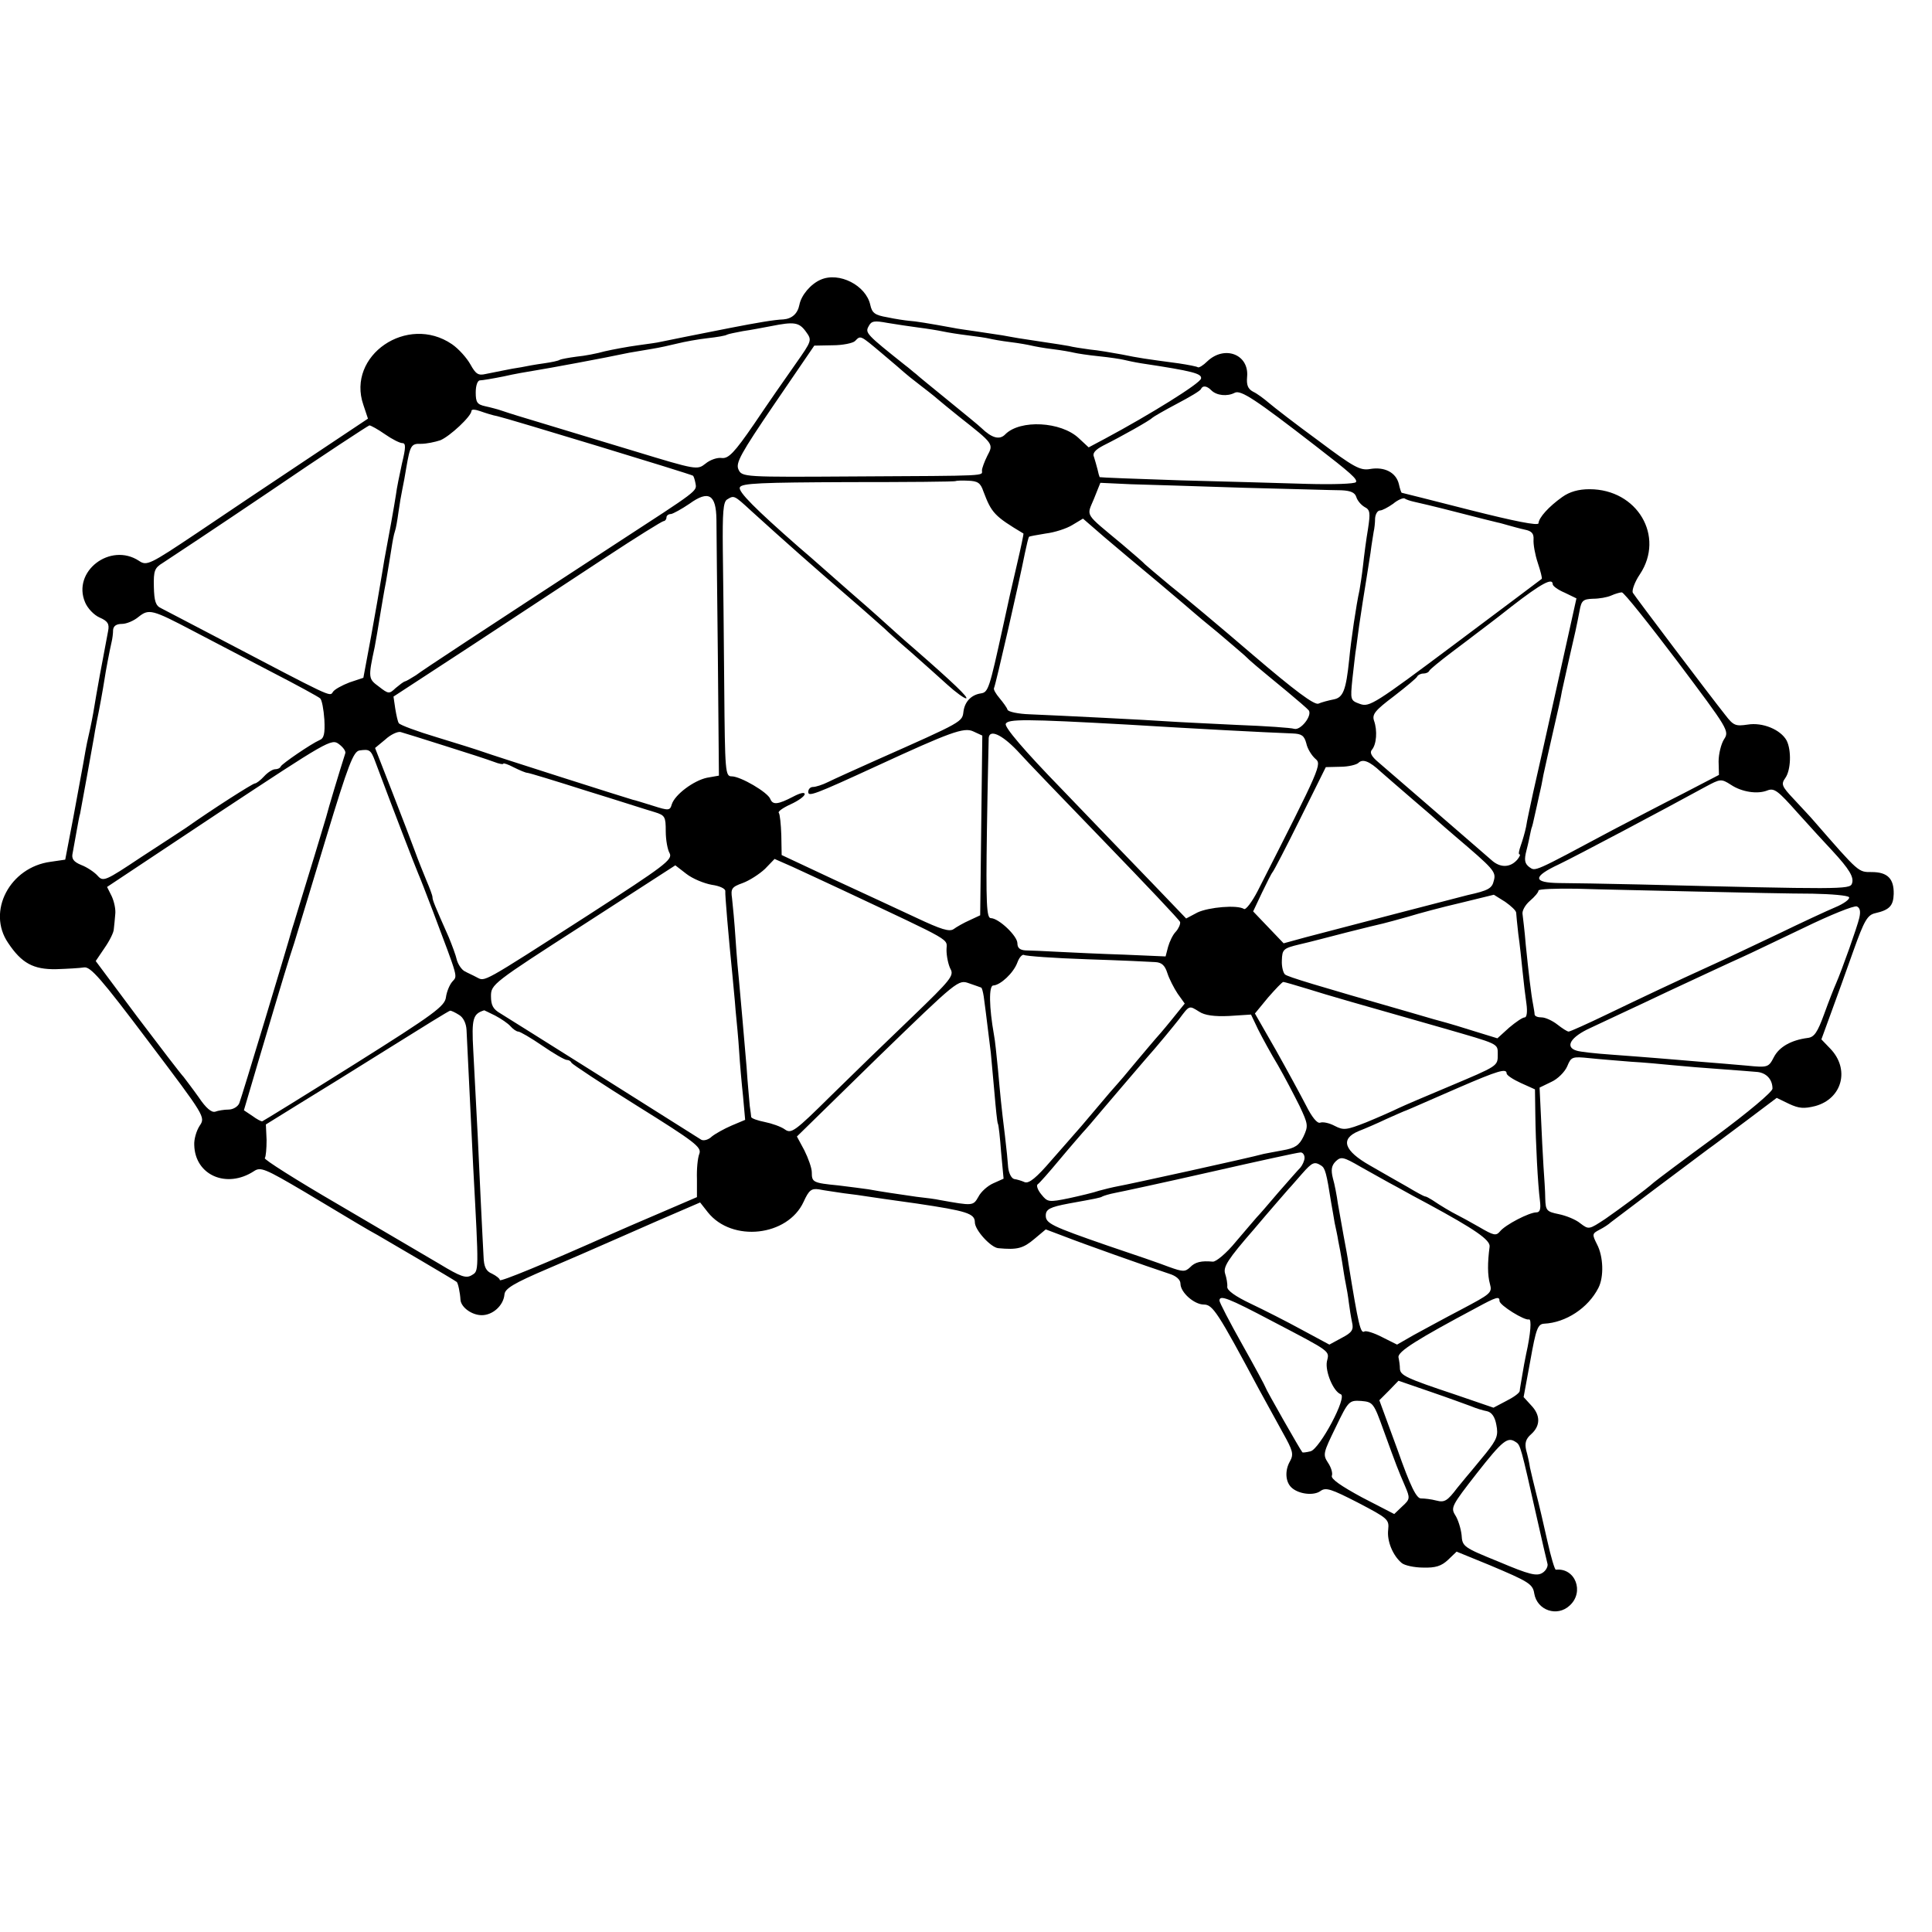
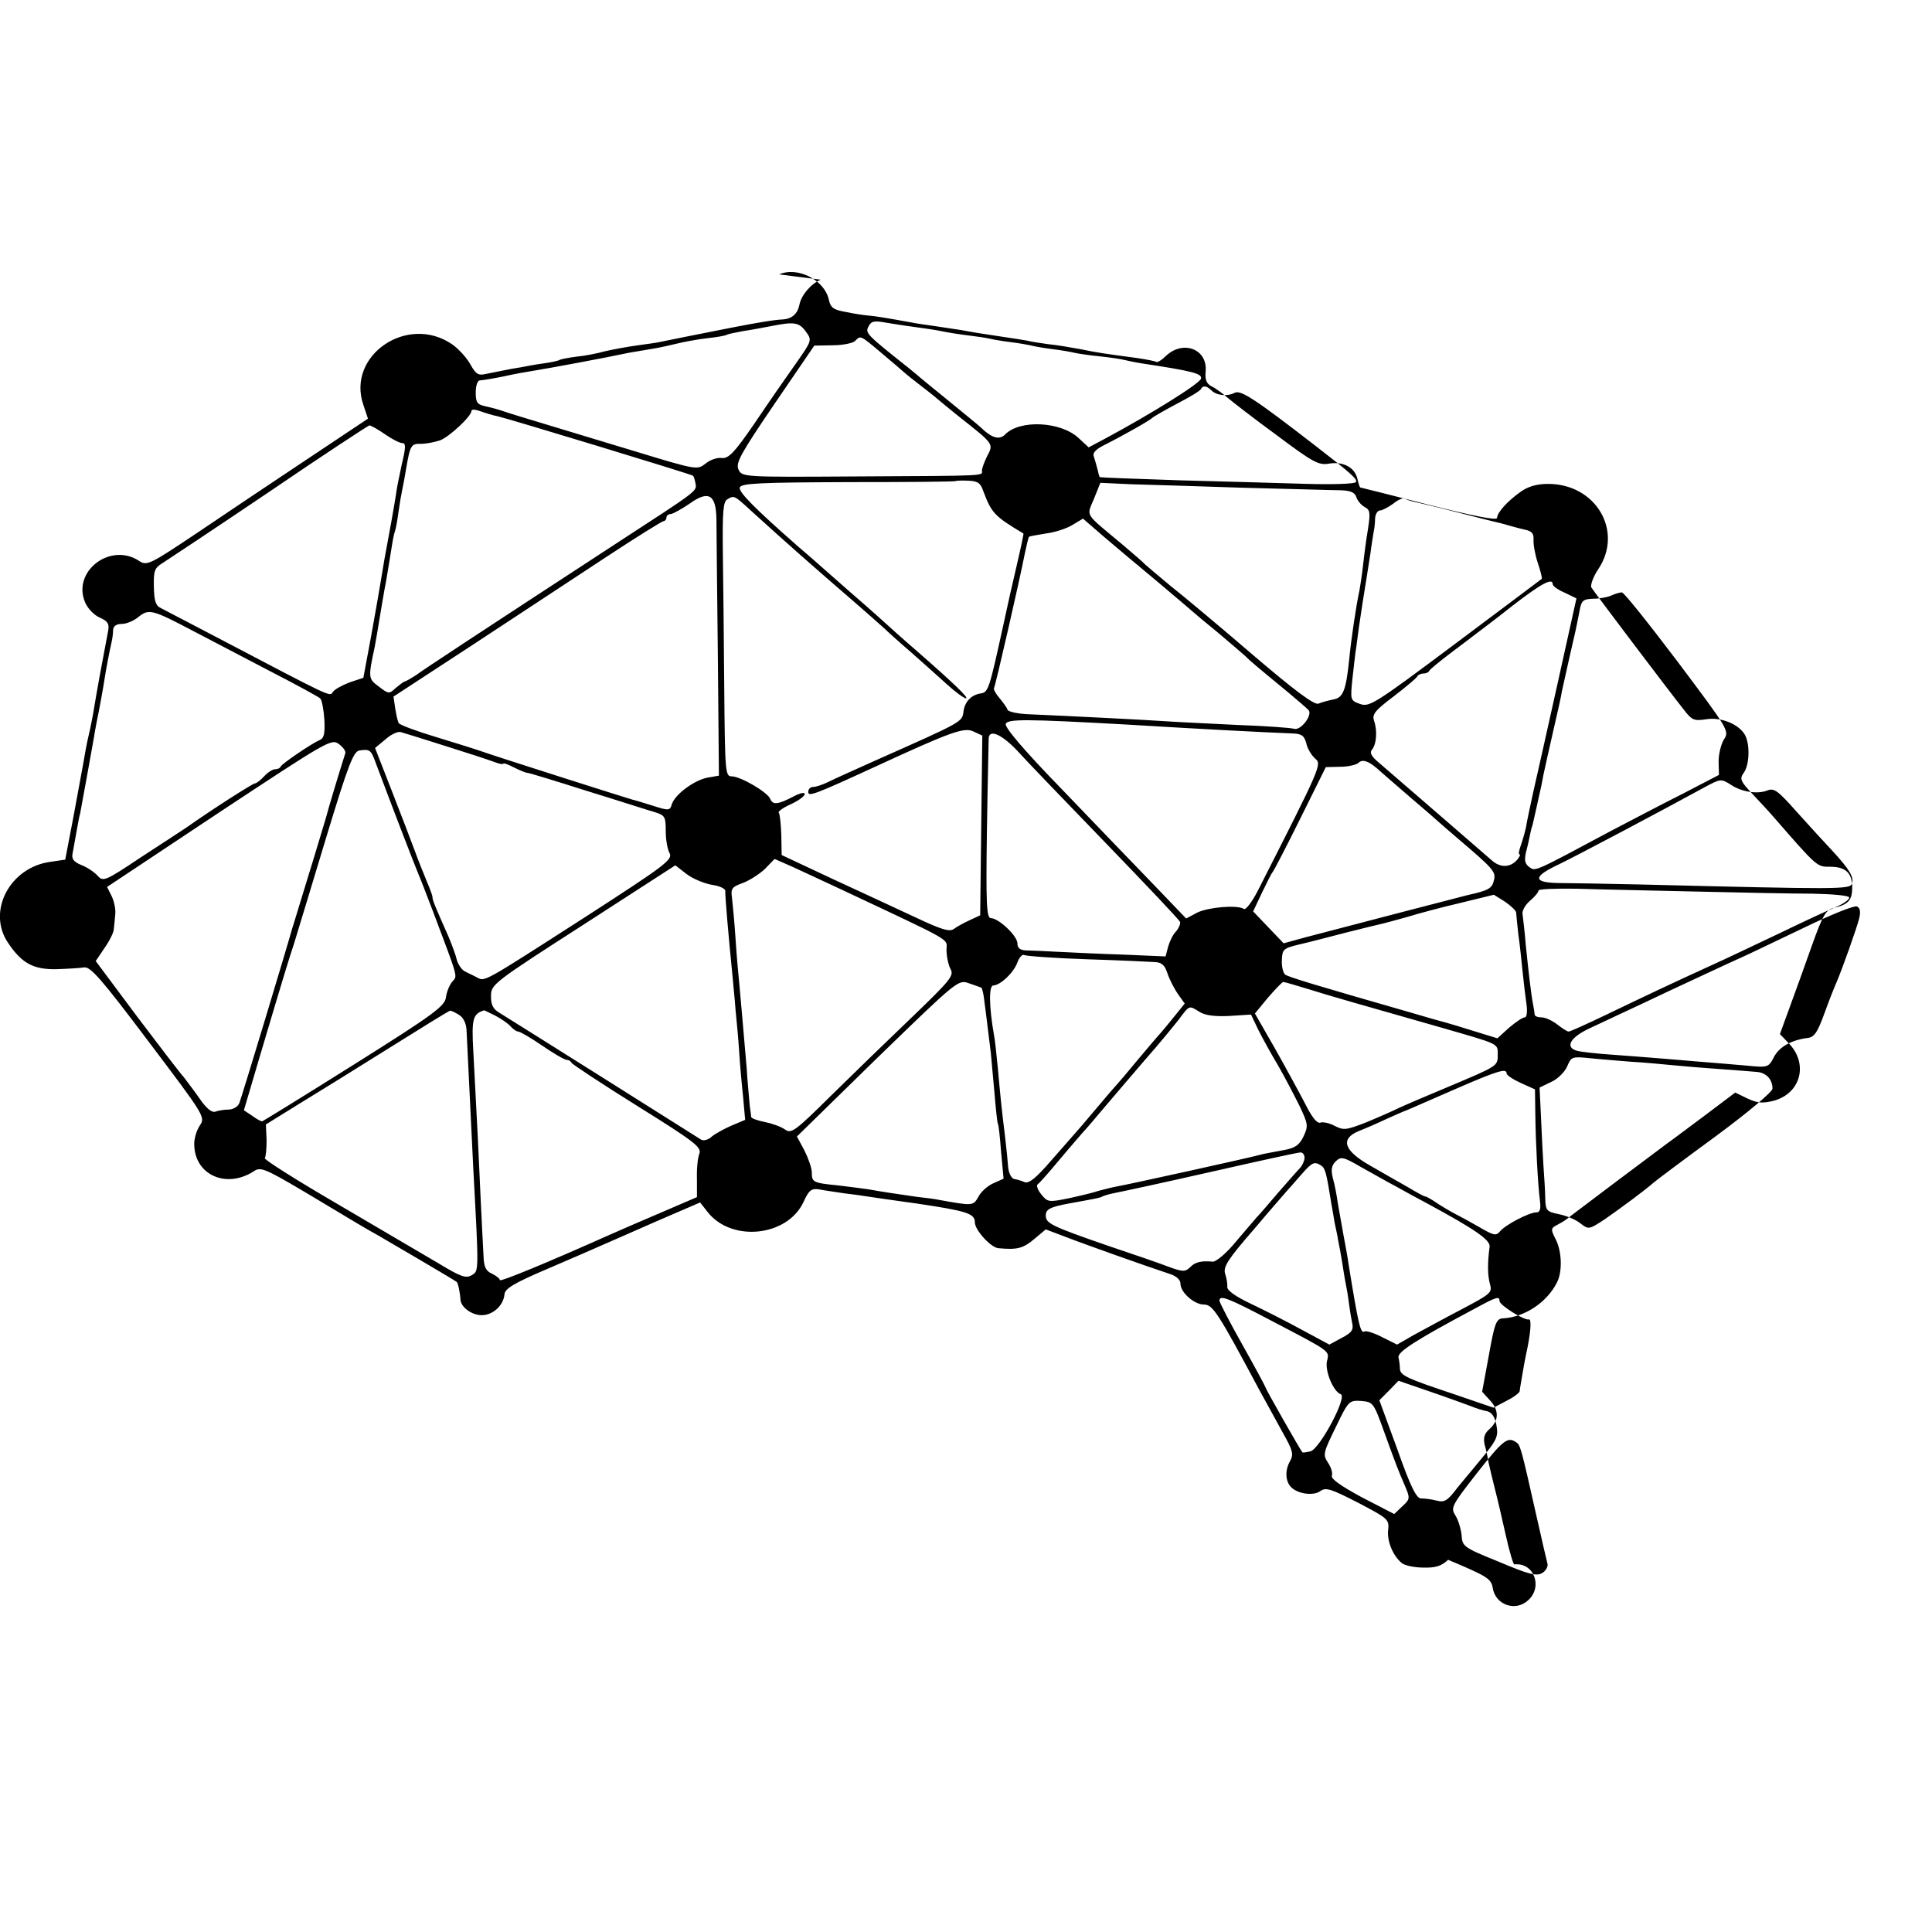
<svg xmlns="http://www.w3.org/2000/svg" version="1.0" width="545pt" height="545pt" viewBox="0 0 545 545" preserveAspectRatio="xMidYMid meet">
  <g transform="translate(0,545) scale(0.1,-0.1)" fill="#000000" stroke="none">
-     <path d="M2315 4661 c-28 -12 -55 -44 -60 -71 -5 -25 -21 -39 -45 -41 -26 -1 -73 -9 -150 -24 -81 -16 -192 -38 -200 -40 -3 -1 -30 -5 -60 -9 -30 -4 -72 -12 -94 -17 -21 -6 -57 -13 -79 -15 -23 -3 -44 -7 -48 -9 -4 -3 -24 -7 -45 -10 -22 -3 -50 -8 -64 -11 -14 -2 -36 -6 -50 -9 -14 -3 -36 -7 -50 -10 -21 -5 -28 0 -43 27 -10 18 -33 44 -52 57 -126 86 -298 -32 -250 -171 l13 -39 -171 -114 c-95 -63 -235 -157 -312 -209 -133 -89 -141 -93 -163 -78 -81 53 -189 -30 -152 -117 7 -17 25 -36 41 -43 23 -10 28 -18 24 -38 -3 -14 -9 -50 -15 -80 -6 -30 -12 -65 -14 -76 -2 -12 -7 -38 -10 -58 -3 -19 -10 -56 -16 -81 -6 -25 -12 -60 -15 -78 -3 -17 -16 -86 -28 -152 l-23 -120 -41 -6 c-115 -15 -181 -140 -120 -229 38 -57 71 -75 135 -74 31 1 67 3 79 5 18 3 48 -31 182 -209 160 -212 161 -213 144 -238 -9 -14 -16 -38 -15 -54 2 -85 91 -124 168 -74 19 13 31 8 143 -58 145 -87 180 -108 206 -122 26 -15 219 -128 223 -132 4 -2 10 -31 11 -51 2 -21 32 -43 60 -43 31 0 61 27 64 58 1 17 26 32 122 73 66 28 134 58 150 65 17 7 86 38 155 68 l125 54 22 -28 c68 -85 225 -68 270 30 15 33 22 38 43 35 14 -3 45 -7 70 -11 25 -3 55 -7 66 -9 12 -2 75 -11 140 -20 141 -21 164 -28 164 -53 0 -22 45 -71 66 -73 54 -5 70 -1 103 27 l31 26 53 -20 c51 -20 231 -84 295 -105 20 -6 32 -17 32 -28 0 -25 39 -59 66 -59 25 0 39 -21 156 -240 20 -36 50 -91 67 -122 28 -50 31 -60 20 -80 -15 -26 -13 -58 4 -74 20 -19 63 -24 82 -10 15 11 30 6 106 -33 84 -44 88 -47 85 -76 -4 -32 13 -73 38 -94 8 -7 36 -13 61 -13 34 -1 51 4 70 22 l24 23 93 -38 c109 -46 122 -53 126 -80 8 -48 65 -67 100 -34 42 38 16 107 -39 101 -3 -1 -14 36 -24 81 -10 45 -24 105 -31 132 -7 28 -15 61 -18 75 -2 14 -7 36 -11 50 -4 19 -1 31 14 44 27 24 27 54 0 82 l-21 23 19 103 c16 90 21 103 39 104 61 3 124 44 153 101 16 31 14 89 -4 123 -14 28 -14 30 7 41 12 6 27 16 32 21 10 8 220 166 274 206 13 9 62 46 109 81 l85 64 35 -17 c28 -13 42 -14 74 -6 76 21 98 104 42 162 l-25 26 27 74 c15 40 43 119 63 175 31 87 40 102 62 107 40 9 51 21 52 54 1 43 -17 62 -62 62 -38 0 -35 -3 -163 144 -10 12 -36 39 -57 62 -34 36 -36 42 -24 59 16 22 18 78 4 106 -17 31 -68 52 -110 45 -34 -5 -40 -3 -63 27 -43 54 -253 332 -261 345 -3 6 5 30 20 52 71 107 -7 240 -142 240 -31 0 -56 -7 -77 -22 -38 -27 -66 -58 -67 -74 0 -8 -69 6 -192 37 -106 27 -193 49 -194 49 -1 0 -5 11 -8 25 -8 32 -40 49 -81 42 -28 -5 -46 5 -146 80 -63 46 -125 94 -139 106 -14 12 -34 27 -45 32 -15 8 -19 19 -17 42 6 63 -63 90 -112 44 -12 -12 -24 -19 -27 -17 -2 2 -27 7 -54 11 -97 13 -111 15 -160 25 -27 5 -68 12 -90 14 -22 3 -49 7 -60 10 -11 2 -42 7 -70 11 -27 4 -60 9 -72 11 -13 2 -33 6 -45 8 -13 2 -45 7 -73 11 -27 4 -57 8 -65 10 -71 13 -108 19 -125 20 -11 1 -39 5 -62 10 -35 6 -43 12 -48 35 -12 55 -88 94 -140 71z m276 -135 c24 -3 55 -8 69 -11 14 -3 45 -8 70 -11 25 -3 52 -7 60 -9 8 -2 35 -7 60 -10 25 -3 52 -8 60 -10 8 -2 35 -7 60 -10 25 -3 52 -8 60 -10 8 -2 40 -7 70 -10 30 -3 62 -8 70 -10 8 -2 31 -7 50 -10 146 -22 171 -29 168 -43 -3 -14 -145 -102 -270 -169 l-47 -25 -28 26 c-50 47 -165 53 -207 11 -16 -17 -38 -11 -68 18 -7 7 -49 41 -93 77 -44 36 -85 69 -91 75 -7 5 -20 17 -31 25 -108 86 -113 91 -103 109 8 16 16 17 54 10 24 -4 64 -10 87 -13z m-318 -11 c18 -25 18 -25 -29 -92 -27 -38 -79 -113 -116 -168 -57 -83 -73 -99 -92 -97 -12 2 -33 -5 -46 -16 -23 -18 -25 -18 -199 35 -97 29 -214 65 -261 79 -47 14 -96 29 -110 34 -14 5 -37 11 -51 14 -23 5 -27 11 -27 39 0 19 5 34 12 34 6 0 36 5 66 11 30 7 71 14 90 17 32 5 195 35 265 50 17 3 46 8 65 11 19 3 51 10 71 15 20 5 58 12 85 15 27 3 51 7 55 10 4 2 24 6 45 10 22 3 57 10 79 14 65 13 79 11 98 -15z m215 -62 c32 -27 59 -50 62 -53 3 -3 25 -21 50 -40 25 -19 47 -37 50 -40 3 -3 28 -23 55 -45 99 -78 98 -77 80 -111 -8 -16 -15 -35 -15 -41 0 -16 25 -15 -356 -17 -318 -2 -321 -2 -331 20 -8 18 6 44 102 185 l112 164 52 1 c28 0 57 6 63 12 16 16 13 18 76 -35z m929 -104 c15 -15 45 -18 66 -7 17 9 59 -19 227 -149 101 -78 120 -95 115 -103 -3 -5 -65 -7 -138 -5 -72 2 -233 7 -357 10 -124 4 -226 8 -228 9 -1 2 -4 12 -6 22 -3 11 -7 26 -10 35 -5 10 3 20 26 32 52 26 132 71 138 78 3 3 34 21 70 40 36 19 67 37 68 42 5 10 16 9 29 -4z m-2014 -73 c28 -6 548 -164 552 -168 2 -2 5 -11 7 -22 4 -22 7 -19 -222 -168 -380 -248 -546 -357 -567 -373 -13 -8 -26 -16 -30 -17 -5 -1 -16 -10 -27 -19 -18 -17 -20 -17 -47 4 -30 22 -31 24 -12 112 4 21 9 51 17 100 3 17 9 55 15 85 5 30 12 71 15 91 3 20 7 42 10 50 3 8 7 32 10 54 3 22 8 51 11 65 3 14 8 41 11 60 11 64 14 69 42 68 15 0 39 5 54 10 27 11 88 68 88 83 0 5 11 4 25 -1 14 -5 36 -12 48 -14z m-317 -51 c20 -14 42 -25 49 -25 10 0 10 -12 -1 -57 -7 -32 -15 -71 -17 -88 -4 -27 -21 -122 -33 -185 -2 -14 -7 -41 -10 -60 -3 -19 -15 -88 -27 -154 l-22 -118 -39 -13 c-21 -8 -43 -20 -47 -27 -9 -14 1 -18 -329 155 -74 39 -144 75 -155 81 -16 7 -20 20 -21 61 -1 45 2 53 25 67 14 9 150 99 301 201 151 103 278 186 282 187 4 0 24 -11 44 -25z m1688 -161 c23 -61 31 -70 113 -119 1 -1 -7 -39 -18 -86 -11 -46 -29 -126 -40 -178 -38 -173 -41 -184 -62 -187 -27 -4 -45 -23 -49 -50 -4 -31 2 -28 -248 -139 -58 -26 -118 -53 -134 -61 -16 -8 -35 -14 -43 -14 -7 0 -13 -6 -13 -14 0 -14 17 -8 195 74 204 94 244 109 270 97 l26 -12 -3 -253 -3 -254 -30 -14 c-16 -7 -37 -19 -45 -25 -12 -8 -35 -1 -105 32 -49 23 -155 72 -235 109 l-145 68 -1 56 c-1 31 -4 59 -7 63 -4 3 11 14 33 24 22 10 40 23 40 29 0 6 -13 3 -32 -7 -44 -23 -58 -24 -65 -7 -7 19 -84 64 -109 64 -18 0 -19 11 -21 253 -1 138 -3 312 -4 386 -1 105 1 135 12 142 20 12 19 13 69 -33 98 -89 174 -156 284 -251 43 -37 84 -74 91 -80 7 -7 40 -37 75 -67 34 -30 81 -72 103 -92 23 -21 47 -38 52 -38 10 0 -37 45 -146 140 -35 30 -70 62 -79 70 -9 8 -34 31 -56 50 -22 19 -70 61 -105 92 -36 32 -74 65 -86 75 -122 107 -171 156 -166 168 4 12 60 14 306 15 165 0 302 1 303 3 1 1 17 2 35 1 27 -1 35 -6 43 -30z m736 10 c129 -3 252 -7 273 -7 26 -1 39 -6 43 -19 3 -10 13 -22 23 -28 16 -8 17 -16 10 -62 -5 -29 -11 -75 -14 -103 -3 -27 -8 -59 -10 -70 -9 -40 -24 -141 -29 -195 -9 -87 -17 -108 -44 -113 -15 -3 -34 -8 -43 -12 -12 -4 -67 37 -184 137 -92 79 -197 167 -234 196 -36 30 -68 57 -71 60 -3 4 -32 29 -65 57 -108 90 -100 77 -79 128 l18 45 86 -4 c47 -1 191 -6 320 -10z m-1489 -89 c0 -27 2 -201 4 -387 l3 -336 -34 -6 c-37 -8 -90 -47 -99 -75 -5 -18 -9 -18 -53 -4 -26 8 -51 16 -57 17 -12 3 -389 123 -425 136 -14 5 -71 23 -127 40 -57 17 -105 35 -108 40 -3 4 -7 23 -10 41 l-5 34 222 145 c121 80 291 191 377 248 85 56 159 102 163 102 4 0 8 5 8 10 0 6 6 10 13 10 6 1 30 14 52 29 54 39 75 26 76 -44z m1966 50 c10 -2 65 -15 123 -30 58 -15 110 -28 115 -29 6 -1 19 -5 30 -8 11 -3 32 -9 46 -12 20 -4 26 -11 25 -28 -1 -13 4 -42 12 -66 8 -24 13 -44 11 -45 -2 -2 -112 -84 -244 -183 -227 -170 -242 -179 -268 -170 -28 10 -28 11 -22 71 4 33 8 74 11 90 2 17 6 44 8 60 5 35 15 99 21 135 2 14 7 45 11 70 3 25 8 52 9 60 2 8 4 25 4 38 1 12 7 22 14 22 6 0 23 9 37 19 13 11 28 17 32 15 4 -3 16 -7 25 -9z m-717 -230 c52 -44 97 -82 100 -85 3 -3 32 -27 65 -54 33 -28 67 -57 76 -65 17 -17 34 -31 119 -101 30 -25 58 -49 62 -54 10 -15 -23 -57 -41 -52 -9 3 -81 8 -161 11 -80 4 -167 8 -195 10 -55 4 -295 16 -390 20 -32 1 -61 7 -63 13 -1 5 -12 20 -22 32 -11 13 -18 25 -16 29 4 6 72 303 87 380 5 24 10 45 12 47 1 1 22 5 47 9 25 3 59 14 75 24 l30 18 60 -52 c33 -28 103 -87 155 -130z m1110 -3 c0 -5 15 -16 34 -24 l33 -16 -53 -239 c-29 -131 -60 -269 -69 -308 -8 -38 -18 -82 -20 -97 -3 -15 -10 -39 -15 -53 -5 -14 -7 -25 -4 -25 4 0 1 -6 -5 -14 -20 -24 -49 -25 -74 -2 -13 11 -37 32 -53 46 -16 14 -76 66 -134 116 -58 50 -117 101 -132 114 -19 16 -25 27 -18 35 13 15 16 54 6 82 -6 18 3 29 56 69 35 27 65 52 66 56 2 4 10 8 17 8 7 0 15 3 17 8 2 4 30 27 63 52 33 25 64 48 70 53 5 4 51 38 100 77 84 65 115 81 115 62z m352 -218 c144 -192 147 -196 131 -220 -8 -13 -15 -41 -15 -62 l1 -38 -102 -53 c-56 -28 -145 -75 -197 -102 -228 -122 -218 -117 -236 -105 -13 10 -15 20 -8 47 5 19 9 39 10 44 1 6 3 13 4 18 3 8 3 8 15 62 5 22 9 42 10 45 1 3 5 23 9 45 5 22 17 78 28 125 11 47 22 96 24 110 3 14 12 54 20 90 17 73 21 91 30 138 5 28 10 32 38 33 17 0 40 4 51 9 11 5 25 9 30 9 6 0 76 -88 157 -195z m-4187 86 c50 -26 149 -78 220 -115 72 -37 134 -71 138 -75 5 -4 10 -31 12 -60 2 -40 -1 -53 -14 -58 -23 -10 -105 -66 -109 -74 -2 -5 -9 -8 -16 -8 -7 0 -21 -9 -31 -20 -10 -11 -22 -20 -26 -20 -6 0 -119 -72 -194 -125 -11 -7 -68 -45 -127 -83 -102 -68 -107 -70 -123 -52 -9 10 -30 24 -46 30 -22 9 -28 18 -24 34 2 11 7 39 11 61 4 22 8 45 10 50 3 15 36 197 39 215 1 8 5 29 8 45 7 33 17 88 22 120 3 21 14 79 20 105 2 8 4 23 4 33 1 11 9 17 25 17 13 0 34 9 47 20 29 23 38 21 154 -40z m2635 -264 c196 -12 386 -22 466 -25 26 -1 33 -6 39 -28 3 -15 15 -34 25 -43 19 -16 18 -19 -162 -373 -16 -31 -34 -55 -39 -51 -19 12 -99 5 -131 -10 l-32 -17 -94 98 c-52 54 -168 174 -257 267 -107 110 -161 174 -158 184 6 14 55 14 343 -2z m-1925 -60 c61 -19 122 -39 138 -45 15 -6 27 -8 27 -5 0 2 13 -2 30 -11 16 -8 33 -15 37 -15 5 0 80 -23 168 -51 88 -27 174 -55 192 -60 29 -9 31 -13 31 -54 0 -24 5 -52 11 -62 9 -18 -14 -35 -229 -174 -305 -196 -291 -188 -315 -176 -11 6 -27 13 -34 17 -8 4 -18 18 -22 31 -3 14 -14 43 -23 65 -40 90 -46 105 -46 113 0 5 -8 26 -17 47 -9 22 -24 59 -33 84 -9 25 -38 100 -64 167 l-48 123 29 24 c15 14 35 23 43 21 8 -2 65 -20 125 -39z m1614 -13 c24 -27 137 -144 250 -261 113 -117 208 -217 210 -223 1 -6 -4 -18 -12 -27 -9 -9 -18 -29 -22 -43 l-7 -27 -116 5 c-64 2 -148 6 -187 8 -38 2 -80 4 -92 4 -16 1 -23 7 -23 20 0 21 -53 71 -75 71 -12 0 -14 41 -11 248 2 136 5 253 5 260 2 26 37 10 80 -35z m-1895 -8 c-16 -50 -48 -156 -54 -180 -5 -16 -27 -91 -50 -165 -23 -74 -43 -142 -46 -150 -14 -51 -143 -478 -149 -492 -4 -10 -18 -18 -30 -18 -13 0 -30 -3 -38 -6 -10 -3 -26 10 -46 40 -17 24 -37 50 -43 58 -7 7 -66 84 -131 170 l-117 157 25 37 c14 20 26 44 26 53 1 9 3 27 4 41 2 14 -3 37 -10 52 l-13 26 316 210 c306 202 317 209 338 193 12 -9 20 -20 18 -26z m84 -22 c50 -134 115 -302 122 -318 5 -11 23 -58 41 -105 73 -194 70 -182 55 -199 -8 -9 -16 -29 -18 -44 -3 -25 -32 -47 -258 -189 -140 -88 -257 -160 -260 -161 -3 -1 -16 6 -28 15 l-24 16 41 139 c77 259 83 278 101 333 9 30 50 164 90 297 63 208 77 243 94 246 28 4 32 2 44 -30z m2837 -30 c11 -10 52 -45 90 -78 39 -33 72 -62 75 -65 3 -3 23 -20 45 -39 108 -92 116 -100 109 -125 -5 -22 -15 -28 -74 -41 -16 -4 -355 -92 -457 -119 l-62 -17 -43 45 -43 45 25 53 c14 29 27 55 30 58 3 3 38 70 78 151 l72 145 41 1 c23 0 46 6 51 11 12 12 31 5 63 -25z m988 -37 c30 -20 74 -27 102 -16 20 8 30 0 86 -63 35 -39 79 -87 97 -106 49 -53 63 -76 56 -94 -6 -16 -33 -16 -599 -2 -93 2 -196 4 -227 4 -75 1 -75 18 0 53 48 23 297 155 412 218 43 23 45 24 73 6z m-2508 -296 c323 -152 295 -136 295 -170 0 -17 5 -41 11 -53 11 -19 1 -31 -107 -135 -66 -63 -169 -163 -230 -223 -102 -101 -112 -108 -130 -95 -11 8 -37 17 -57 21 -20 4 -37 10 -38 14 0 3 -2 17 -4 31 -1 14 -6 63 -9 110 -8 94 -16 186 -21 240 -2 19 -7 73 -10 120 -3 47 -8 99 -10 116 -4 27 -1 32 30 43 19 7 47 25 63 40 l27 28 50 -22 c28 -13 91 -42 140 -65z m-367 14 c22 -3 39 -11 38 -18 -1 -10 9 -127 20 -236 2 -25 7 -70 9 -100 3 -30 8 -82 10 -115 2 -33 7 -90 11 -127 l6 -67 -38 -16 c-21 -9 -46 -23 -56 -31 -9 -9 -23 -13 -30 -9 -7 4 -131 83 -276 174 -145 91 -275 173 -290 182 -21 12 -27 23 -27 49 0 33 5 37 260 201 l260 168 31 -24 c18 -14 50 -27 72 -31z m2777 -19 c127 -3 274 -6 328 -6 53 -1 100 -5 103 -10 3 -5 -14 -18 -38 -28 -24 -10 -97 -44 -163 -76 -66 -31 -149 -71 -185 -87 -112 -51 -192 -89 -296 -139 -56 -27 -105 -49 -109 -49 -4 0 -18 9 -32 20 -14 11 -34 20 -44 20 -11 0 -19 3 -20 8 0 4 -2 16 -4 27 -6 30 -13 92 -21 170 -3 39 -8 77 -9 86 -2 9 7 26 21 38 13 11 24 24 24 29 0 4 48 6 108 5 59 -2 211 -5 337 -8z m-508 -60 c0 -5 3 -32 6 -60 4 -27 9 -75 12 -105 3 -30 8 -72 11 -92 3 -22 1 -38 -5 -38 -6 0 -25 -13 -44 -29 l-33 -30 -65 20 c-35 11 -71 22 -79 24 -8 2 -55 15 -105 30 -265 76 -341 99 -350 106 -5 4 -10 22 -9 40 1 31 4 34 50 45 27 6 87 22 134 34 47 12 93 23 102 25 9 2 41 11 70 19 29 9 96 27 148 39 l94 23 32 -20 c17 -12 31 -25 31 -31z m968 -14 c-6 -26 -49 -147 -66 -186 -5 -11 -20 -49 -33 -85 -19 -52 -28 -66 -47 -68 -46 -6 -80 -25 -95 -54 -15 -29 -17 -30 -77 -24 -34 3 -93 8 -132 11 -38 3 -92 8 -120 10 -27 2 -86 7 -130 10 -44 3 -88 8 -97 11 -35 10 -18 39 40 65 31 15 129 60 217 102 88 41 180 84 205 95 25 11 105 50 179 85 74 36 141 63 149 60 9 -4 11 -14 7 -32z m-2179 -117 c93 -3 180 -7 193 -8 18 -1 27 -9 34 -31 5 -16 19 -43 29 -58 l20 -28 -38 -47 c-21 -26 -41 -49 -44 -52 -3 -3 -27 -32 -55 -65 -27 -33 -52 -62 -55 -65 -3 -3 -30 -34 -60 -70 -30 -36 -57 -67 -60 -70 -3 -3 -31 -36 -64 -73 -42 -49 -63 -66 -75 -62 -9 4 -22 8 -30 9 -8 2 -15 16 -17 32 -1 16 -5 56 -9 89 -11 89 -13 113 -20 190 -4 39 -8 81 -11 95 -14 79 -15 140 -2 140 20 1 57 35 68 65 5 14 14 24 19 21 5 -3 85 -9 177 -12z m-298 -80 c2 -1 5 -12 7 -25 3 -21 6 -45 20 -159 1 -14 6 -63 10 -110 4 -47 8 -87 10 -90 2 -3 6 -39 9 -80 l7 -75 -29 -13 c-16 -7 -35 -24 -42 -38 -15 -26 -15 -26 -110 -9 -8 2 -37 6 -65 9 -55 8 -97 14 -135 21 -14 2 -52 7 -85 11 -72 7 -75 9 -75 37 0 12 -10 40 -21 62 l-21 39 227 222 c228 221 228 221 259 210 17 -6 32 -11 34 -12z m922 -4 c57 -18 134 -40 380 -110 159 -46 155 -43 155 -74 0 -34 2 -32 -140 -92 -60 -25 -123 -52 -140 -60 -16 -8 -57 -26 -91 -40 -56 -22 -64 -23 -89 -10 -15 8 -33 12 -41 9 -8 -3 -23 15 -40 49 -15 29 -53 99 -85 156 l-59 103 37 45 c21 24 40 44 43 44 3 0 34 -9 70 -20z m-307 -64 c15 -10 42 -14 84 -12 l62 4 20 -42 c11 -22 36 -68 56 -101 19 -33 46 -85 61 -115 24 -51 25 -56 11 -86 -12 -25 -24 -33 -59 -39 -23 -4 -47 -9 -53 -10 -39 -11 -386 -87 -410 -91 -16 -3 -41 -9 -55 -13 -14 -5 -52 -14 -84 -21 -58 -12 -61 -11 -78 10 -11 13 -15 26 -11 29 5 3 33 35 63 71 30 36 60 70 65 76 6 6 31 35 56 65 25 30 78 91 117 137 40 45 83 98 98 117 30 40 28 39 57 21z m-2088 -9 c12 -7 20 -24 21 -42 2 -37 13 -269 19 -390 16 -296 16 -290 -4 -302 -16 -10 -31 -5 -92 32 -41 24 -170 100 -286 168 -117 68 -210 127 -206 130 3 4 5 27 5 51 l-2 44 92 57 c51 31 167 103 258 160 91 57 167 104 170 104 3 0 14 -5 25 -12z m102 -2 c17 -9 36 -22 43 -30 7 -8 17 -15 22 -15 5 0 36 -18 68 -40 32 -22 63 -40 69 -40 5 0 11 -3 13 -8 2 -4 85 -59 186 -122 162 -101 181 -116 175 -134 -5 -12 -8 -44 -7 -72 l0 -51 -100 -43 c-56 -24 -119 -51 -141 -61 -186 -83 -315 -136 -315 -130 0 4 -10 12 -22 18 -17 7 -23 19 -24 49 -1 21 -5 93 -8 159 -5 115 -10 219 -21 422 -5 90 -1 103 31 113 0 0 15 -7 31 -15z m3203 -130 c36 -2 90 -7 120 -10 30 -3 91 -8 135 -11 44 -3 90 -7 103 -8 25 -3 42 -21 42 -47 0 -9 -69 -67 -161 -135 -89 -65 -166 -123 -173 -129 -26 -23 -94 -73 -137 -103 -47 -31 -47 -31 -71 -13 -13 11 -41 22 -61 26 -34 7 -37 10 -38 44 0 20 -3 61 -5 91 -2 30 -5 93 -7 138 l-4 84 33 16 c18 8 38 28 45 44 11 27 14 28 63 23 28 -3 80 -7 116 -10z m-350 -33 c0 -5 18 -17 40 -27 l40 -18 1 -71 c1 -81 7 -196 13 -243 3 -24 0 -33 -10 -33 -20 0 -88 -35 -103 -54 -11 -13 -18 -11 -59 13 -26 15 -54 30 -62 34 -16 8 -45 25 -70 42 -8 5 -17 10 -20 10 -3 0 -25 12 -50 27 -25 14 -72 41 -105 60 -74 42 -85 75 -33 97 18 7 53 22 78 34 25 11 47 21 50 22 6 2 11 4 155 67 111 48 135 55 135 40z m-570 -238 c0 -8 -6 -21 -12 -28 -7 -7 -35 -39 -63 -71 -27 -32 -54 -63 -60 -69 -5 -6 -32 -37 -59 -69 -26 -32 -56 -57 -65 -56 -32 3 -50 -1 -64 -16 -14 -13 -20 -13 -59 1 -23 9 -101 36 -173 60 -159 55 -175 63 -175 85 0 18 12 24 65 34 77 14 89 16 95 20 4 2 20 7 36 10 16 3 137 29 269 59 132 30 246 55 253 55 6 1 12 -6 12 -15z m260 -82 c25 -14 65 -36 90 -49 129 -70 175 -101 172 -120 -6 -45 -6 -80 1 -105 7 -25 2 -28 -81 -72 -48 -25 -108 -58 -134 -72 l-47 -27 -42 21 c-23 12 -46 19 -50 16 -11 -7 -17 18 -45 191 -2 17 -9 53 -14 80 -5 28 -12 68 -16 90 -3 22 -9 54 -14 71 -6 24 -4 36 8 48 15 14 21 13 71 -16 31 -17 76 -43 101 -56z m-213 60 c11 -7 15 -21 28 -104 3 -18 8 -44 10 -58 3 -14 8 -36 10 -50 3 -14 8 -41 11 -60 3 -19 7 -46 10 -60 3 -14 7 -38 9 -55 2 -16 6 -41 9 -55 5 -21 0 -29 -29 -44 l-35 -19 -78 42 c-42 23 -107 56 -145 74 -42 20 -66 37 -65 47 1 8 -2 25 -6 37 -6 19 7 40 81 125 48 57 93 108 98 114 6 6 22 25 38 43 29 33 35 35 54 23z m-138 -439 c170 -89 161 -83 154 -114 -5 -28 18 -84 39 -92 20 -6 -59 -154 -85 -161 -12 -3 -22 -4 -23 -3 -5 5 -104 179 -104 183 0 2 -29 56 -65 120 -36 64 -65 120 -65 125 0 17 24 8 149 -58z m641 57 c0 -12 71 -56 83 -52 8 2 5 -40 -8 -98 -3 -14 -8 -41 -11 -60 -3 -19 -7 -39 -7 -44 -1 -6 -18 -18 -38 -28 l-36 -19 -108 37 c-138 46 -155 54 -156 73 0 9 -2 23 -4 32 -3 16 53 51 220 140 57 31 65 33 65 19z m-80 -297 c14 -6 34 -12 45 -14 13 -3 22 -16 26 -38 6 -30 2 -41 -29 -80 -21 -25 -39 -48 -42 -51 -3 -3 -20 -24 -39 -47 -28 -37 -36 -42 -59 -36 -15 4 -34 6 -43 6 -13 -1 -30 33 -67 138 l-51 139 27 27 27 28 90 -31 c50 -17 101 -36 115 -41z m-247 -68 c37 -102 41 -112 60 -156 15 -35 15 -38 -7 -58 l-23 -22 -91 47 c-59 32 -88 52 -85 61 3 7 -2 24 -11 37 -15 23 -13 28 22 100 36 75 38 76 72 74 33 -3 35 -5 63 -83z m373 -33 c13 -8 14 -12 59 -212 14 -63 28 -122 30 -130 3 -8 -4 -21 -14 -27 -16 -10 -37 -5 -122 31 -101 41 -104 43 -106 76 -2 18 -10 44 -18 56 -13 21 -10 27 61 118 73 93 87 104 110 88z" />
+     <path d="M2315 4661 c-28 -12 -55 -44 -60 -71 -5 -25 -21 -39 -45 -41 -26 -1 -73 -9 -150 -24 -81 -16 -192 -38 -200 -40 -3 -1 -30 -5 -60 -9 -30 -4 -72 -12 -94 -17 -21 -6 -57 -13 -79 -15 -23 -3 -44 -7 -48 -9 -4 -3 -24 -7 -45 -10 -22 -3 -50 -8 -64 -11 -14 -2 -36 -6 -50 -9 -14 -3 -36 -7 -50 -10 -21 -5 -28 0 -43 27 -10 18 -33 44 -52 57 -126 86 -298 -32 -250 -171 l13 -39 -171 -114 c-95 -63 -235 -157 -312 -209 -133 -89 -141 -93 -163 -78 -81 53 -189 -30 -152 -117 7 -17 25 -36 41 -43 23 -10 28 -18 24 -38 -3 -14 -9 -50 -15 -80 -6 -30 -12 -65 -14 -76 -2 -12 -7 -38 -10 -58 -3 -19 -10 -56 -16 -81 -6 -25 -12 -60 -15 -78 -3 -17 -16 -86 -28 -152 l-23 -120 -41 -6 c-115 -15 -181 -140 -120 -229 38 -57 71 -75 135 -74 31 1 67 3 79 5 18 3 48 -31 182 -209 160 -212 161 -213 144 -238 -9 -14 -16 -38 -15 -54 2 -85 91 -124 168 -74 19 13 31 8 143 -58 145 -87 180 -108 206 -122 26 -15 219 -128 223 -132 4 -2 10 -31 11 -51 2 -21 32 -43 60 -43 31 0 61 27 64 58 1 17 26 32 122 73 66 28 134 58 150 65 17 7 86 38 155 68 l125 54 22 -28 c68 -85 225 -68 270 30 15 33 22 38 43 35 14 -3 45 -7 70 -11 25 -3 55 -7 66 -9 12 -2 75 -11 140 -20 141 -21 164 -28 164 -53 0 -22 45 -71 66 -73 54 -5 70 -1 103 27 l31 26 53 -20 c51 -20 231 -84 295 -105 20 -6 32 -17 32 -28 0 -25 39 -59 66 -59 25 0 39 -21 156 -240 20 -36 50 -91 67 -122 28 -50 31 -60 20 -80 -15 -26 -13 -58 4 -74 20 -19 63 -24 82 -10 15 11 30 6 106 -33 84 -44 88 -47 85 -76 -4 -32 13 -73 38 -94 8 -7 36 -13 61 -13 34 -1 51 4 70 22 c109 -46 122 -53 126 -80 8 -48 65 -67 100 -34 42 38 16 107 -39 101 -3 -1 -14 36 -24 81 -10 45 -24 105 -31 132 -7 28 -15 61 -18 75 -2 14 -7 36 -11 50 -4 19 -1 31 14 44 27 24 27 54 0 82 l-21 23 19 103 c16 90 21 103 39 104 61 3 124 44 153 101 16 31 14 89 -4 123 -14 28 -14 30 7 41 12 6 27 16 32 21 10 8 220 166 274 206 13 9 62 46 109 81 l85 64 35 -17 c28 -13 42 -14 74 -6 76 21 98 104 42 162 l-25 26 27 74 c15 40 43 119 63 175 31 87 40 102 62 107 40 9 51 21 52 54 1 43 -17 62 -62 62 -38 0 -35 -3 -163 144 -10 12 -36 39 -57 62 -34 36 -36 42 -24 59 16 22 18 78 4 106 -17 31 -68 52 -110 45 -34 -5 -40 -3 -63 27 -43 54 -253 332 -261 345 -3 6 5 30 20 52 71 107 -7 240 -142 240 -31 0 -56 -7 -77 -22 -38 -27 -66 -58 -67 -74 0 -8 -69 6 -192 37 -106 27 -193 49 -194 49 -1 0 -5 11 -8 25 -8 32 -40 49 -81 42 -28 -5 -46 5 -146 80 -63 46 -125 94 -139 106 -14 12 -34 27 -45 32 -15 8 -19 19 -17 42 6 63 -63 90 -112 44 -12 -12 -24 -19 -27 -17 -2 2 -27 7 -54 11 -97 13 -111 15 -160 25 -27 5 -68 12 -90 14 -22 3 -49 7 -60 10 -11 2 -42 7 -70 11 -27 4 -60 9 -72 11 -13 2 -33 6 -45 8 -13 2 -45 7 -73 11 -27 4 -57 8 -65 10 -71 13 -108 19 -125 20 -11 1 -39 5 -62 10 -35 6 -43 12 -48 35 -12 55 -88 94 -140 71z m276 -135 c24 -3 55 -8 69 -11 14 -3 45 -8 70 -11 25 -3 52 -7 60 -9 8 -2 35 -7 60 -10 25 -3 52 -8 60 -10 8 -2 35 -7 60 -10 25 -3 52 -8 60 -10 8 -2 40 -7 70 -10 30 -3 62 -8 70 -10 8 -2 31 -7 50 -10 146 -22 171 -29 168 -43 -3 -14 -145 -102 -270 -169 l-47 -25 -28 26 c-50 47 -165 53 -207 11 -16 -17 -38 -11 -68 18 -7 7 -49 41 -93 77 -44 36 -85 69 -91 75 -7 5 -20 17 -31 25 -108 86 -113 91 -103 109 8 16 16 17 54 10 24 -4 64 -10 87 -13z m-318 -11 c18 -25 18 -25 -29 -92 -27 -38 -79 -113 -116 -168 -57 -83 -73 -99 -92 -97 -12 2 -33 -5 -46 -16 -23 -18 -25 -18 -199 35 -97 29 -214 65 -261 79 -47 14 -96 29 -110 34 -14 5 -37 11 -51 14 -23 5 -27 11 -27 39 0 19 5 34 12 34 6 0 36 5 66 11 30 7 71 14 90 17 32 5 195 35 265 50 17 3 46 8 65 11 19 3 51 10 71 15 20 5 58 12 85 15 27 3 51 7 55 10 4 2 24 6 45 10 22 3 57 10 79 14 65 13 79 11 98 -15z m215 -62 c32 -27 59 -50 62 -53 3 -3 25 -21 50 -40 25 -19 47 -37 50 -40 3 -3 28 -23 55 -45 99 -78 98 -77 80 -111 -8 -16 -15 -35 -15 -41 0 -16 25 -15 -356 -17 -318 -2 -321 -2 -331 20 -8 18 6 44 102 185 l112 164 52 1 c28 0 57 6 63 12 16 16 13 18 76 -35z m929 -104 c15 -15 45 -18 66 -7 17 9 59 -19 227 -149 101 -78 120 -95 115 -103 -3 -5 -65 -7 -138 -5 -72 2 -233 7 -357 10 -124 4 -226 8 -228 9 -1 2 -4 12 -6 22 -3 11 -7 26 -10 35 -5 10 3 20 26 32 52 26 132 71 138 78 3 3 34 21 70 40 36 19 67 37 68 42 5 10 16 9 29 -4z m-2014 -73 c28 -6 548 -164 552 -168 2 -2 5 -11 7 -22 4 -22 7 -19 -222 -168 -380 -248 -546 -357 -567 -373 -13 -8 -26 -16 -30 -17 -5 -1 -16 -10 -27 -19 -18 -17 -20 -17 -47 4 -30 22 -31 24 -12 112 4 21 9 51 17 100 3 17 9 55 15 85 5 30 12 71 15 91 3 20 7 42 10 50 3 8 7 32 10 54 3 22 8 51 11 65 3 14 8 41 11 60 11 64 14 69 42 68 15 0 39 5 54 10 27 11 88 68 88 83 0 5 11 4 25 -1 14 -5 36 -12 48 -14z m-317 -51 c20 -14 42 -25 49 -25 10 0 10 -12 -1 -57 -7 -32 -15 -71 -17 -88 -4 -27 -21 -122 -33 -185 -2 -14 -7 -41 -10 -60 -3 -19 -15 -88 -27 -154 l-22 -118 -39 -13 c-21 -8 -43 -20 -47 -27 -9 -14 1 -18 -329 155 -74 39 -144 75 -155 81 -16 7 -20 20 -21 61 -1 45 2 53 25 67 14 9 150 99 301 201 151 103 278 186 282 187 4 0 24 -11 44 -25z m1688 -161 c23 -61 31 -70 113 -119 1 -1 -7 -39 -18 -86 -11 -46 -29 -126 -40 -178 -38 -173 -41 -184 -62 -187 -27 -4 -45 -23 -49 -50 -4 -31 2 -28 -248 -139 -58 -26 -118 -53 -134 -61 -16 -8 -35 -14 -43 -14 -7 0 -13 -6 -13 -14 0 -14 17 -8 195 74 204 94 244 109 270 97 l26 -12 -3 -253 -3 -254 -30 -14 c-16 -7 -37 -19 -45 -25 -12 -8 -35 -1 -105 32 -49 23 -155 72 -235 109 l-145 68 -1 56 c-1 31 -4 59 -7 63 -4 3 11 14 33 24 22 10 40 23 40 29 0 6 -13 3 -32 -7 -44 -23 -58 -24 -65 -7 -7 19 -84 64 -109 64 -18 0 -19 11 -21 253 -1 138 -3 312 -4 386 -1 105 1 135 12 142 20 12 19 13 69 -33 98 -89 174 -156 284 -251 43 -37 84 -74 91 -80 7 -7 40 -37 75 -67 34 -30 81 -72 103 -92 23 -21 47 -38 52 -38 10 0 -37 45 -146 140 -35 30 -70 62 -79 70 -9 8 -34 31 -56 50 -22 19 -70 61 -105 92 -36 32 -74 65 -86 75 -122 107 -171 156 -166 168 4 12 60 14 306 15 165 0 302 1 303 3 1 1 17 2 35 1 27 -1 35 -6 43 -30z m736 10 c129 -3 252 -7 273 -7 26 -1 39 -6 43 -19 3 -10 13 -22 23 -28 16 -8 17 -16 10 -62 -5 -29 -11 -75 -14 -103 -3 -27 -8 -59 -10 -70 -9 -40 -24 -141 -29 -195 -9 -87 -17 -108 -44 -113 -15 -3 -34 -8 -43 -12 -12 -4 -67 37 -184 137 -92 79 -197 167 -234 196 -36 30 -68 57 -71 60 -3 4 -32 29 -65 57 -108 90 -100 77 -79 128 l18 45 86 -4 c47 -1 191 -6 320 -10z m-1489 -89 c0 -27 2 -201 4 -387 l3 -336 -34 -6 c-37 -8 -90 -47 -99 -75 -5 -18 -9 -18 -53 -4 -26 8 -51 16 -57 17 -12 3 -389 123 -425 136 -14 5 -71 23 -127 40 -57 17 -105 35 -108 40 -3 4 -7 23 -10 41 l-5 34 222 145 c121 80 291 191 377 248 85 56 159 102 163 102 4 0 8 5 8 10 0 6 6 10 13 10 6 1 30 14 52 29 54 39 75 26 76 -44z m1966 50 c10 -2 65 -15 123 -30 58 -15 110 -28 115 -29 6 -1 19 -5 30 -8 11 -3 32 -9 46 -12 20 -4 26 -11 25 -28 -1 -13 4 -42 12 -66 8 -24 13 -44 11 -45 -2 -2 -112 -84 -244 -183 -227 -170 -242 -179 -268 -170 -28 10 -28 11 -22 71 4 33 8 74 11 90 2 17 6 44 8 60 5 35 15 99 21 135 2 14 7 45 11 70 3 25 8 52 9 60 2 8 4 25 4 38 1 12 7 22 14 22 6 0 23 9 37 19 13 11 28 17 32 15 4 -3 16 -7 25 -9z m-717 -230 c52 -44 97 -82 100 -85 3 -3 32 -27 65 -54 33 -28 67 -57 76 -65 17 -17 34 -31 119 -101 30 -25 58 -49 62 -54 10 -15 -23 -57 -41 -52 -9 3 -81 8 -161 11 -80 4 -167 8 -195 10 -55 4 -295 16 -390 20 -32 1 -61 7 -63 13 -1 5 -12 20 -22 32 -11 13 -18 25 -16 29 4 6 72 303 87 380 5 24 10 45 12 47 1 1 22 5 47 9 25 3 59 14 75 24 l30 18 60 -52 c33 -28 103 -87 155 -130z m1110 -3 c0 -5 15 -16 34 -24 l33 -16 -53 -239 c-29 -131 -60 -269 -69 -308 -8 -38 -18 -82 -20 -97 -3 -15 -10 -39 -15 -53 -5 -14 -7 -25 -4 -25 4 0 1 -6 -5 -14 -20 -24 -49 -25 -74 -2 -13 11 -37 32 -53 46 -16 14 -76 66 -134 116 -58 50 -117 101 -132 114 -19 16 -25 27 -18 35 13 15 16 54 6 82 -6 18 3 29 56 69 35 27 65 52 66 56 2 4 10 8 17 8 7 0 15 3 17 8 2 4 30 27 63 52 33 25 64 48 70 53 5 4 51 38 100 77 84 65 115 81 115 62z m352 -218 c144 -192 147 -196 131 -220 -8 -13 -15 -41 -15 -62 l1 -38 -102 -53 c-56 -28 -145 -75 -197 -102 -228 -122 -218 -117 -236 -105 -13 10 -15 20 -8 47 5 19 9 39 10 44 1 6 3 13 4 18 3 8 3 8 15 62 5 22 9 42 10 45 1 3 5 23 9 45 5 22 17 78 28 125 11 47 22 96 24 110 3 14 12 54 20 90 17 73 21 91 30 138 5 28 10 32 38 33 17 0 40 4 51 9 11 5 25 9 30 9 6 0 76 -88 157 -195z m-4187 86 c50 -26 149 -78 220 -115 72 -37 134 -71 138 -75 5 -4 10 -31 12 -60 2 -40 -1 -53 -14 -58 -23 -10 -105 -66 -109 -74 -2 -5 -9 -8 -16 -8 -7 0 -21 -9 -31 -20 -10 -11 -22 -20 -26 -20 -6 0 -119 -72 -194 -125 -11 -7 -68 -45 -127 -83 -102 -68 -107 -70 -123 -52 -9 10 -30 24 -46 30 -22 9 -28 18 -24 34 2 11 7 39 11 61 4 22 8 45 10 50 3 15 36 197 39 215 1 8 5 29 8 45 7 33 17 88 22 120 3 21 14 79 20 105 2 8 4 23 4 33 1 11 9 17 25 17 13 0 34 9 47 20 29 23 38 21 154 -40z m2635 -264 c196 -12 386 -22 466 -25 26 -1 33 -6 39 -28 3 -15 15 -34 25 -43 19 -16 18 -19 -162 -373 -16 -31 -34 -55 -39 -51 -19 12 -99 5 -131 -10 l-32 -17 -94 98 c-52 54 -168 174 -257 267 -107 110 -161 174 -158 184 6 14 55 14 343 -2z m-1925 -60 c61 -19 122 -39 138 -45 15 -6 27 -8 27 -5 0 2 13 -2 30 -11 16 -8 33 -15 37 -15 5 0 80 -23 168 -51 88 -27 174 -55 192 -60 29 -9 31 -13 31 -54 0 -24 5 -52 11 -62 9 -18 -14 -35 -229 -174 -305 -196 -291 -188 -315 -176 -11 6 -27 13 -34 17 -8 4 -18 18 -22 31 -3 14 -14 43 -23 65 -40 90 -46 105 -46 113 0 5 -8 26 -17 47 -9 22 -24 59 -33 84 -9 25 -38 100 -64 167 l-48 123 29 24 c15 14 35 23 43 21 8 -2 65 -20 125 -39z m1614 -13 c24 -27 137 -144 250 -261 113 -117 208 -217 210 -223 1 -6 -4 -18 -12 -27 -9 -9 -18 -29 -22 -43 l-7 -27 -116 5 c-64 2 -148 6 -187 8 -38 2 -80 4 -92 4 -16 1 -23 7 -23 20 0 21 -53 71 -75 71 -12 0 -14 41 -11 248 2 136 5 253 5 260 2 26 37 10 80 -35z m-1895 -8 c-16 -50 -48 -156 -54 -180 -5 -16 -27 -91 -50 -165 -23 -74 -43 -142 -46 -150 -14 -51 -143 -478 -149 -492 -4 -10 -18 -18 -30 -18 -13 0 -30 -3 -38 -6 -10 -3 -26 10 -46 40 -17 24 -37 50 -43 58 -7 7 -66 84 -131 170 l-117 157 25 37 c14 20 26 44 26 53 1 9 3 27 4 41 2 14 -3 37 -10 52 l-13 26 316 210 c306 202 317 209 338 193 12 -9 20 -20 18 -26z m84 -22 c50 -134 115 -302 122 -318 5 -11 23 -58 41 -105 73 -194 70 -182 55 -199 -8 -9 -16 -29 -18 -44 -3 -25 -32 -47 -258 -189 -140 -88 -257 -160 -260 -161 -3 -1 -16 6 -28 15 l-24 16 41 139 c77 259 83 278 101 333 9 30 50 164 90 297 63 208 77 243 94 246 28 4 32 2 44 -30z m2837 -30 c11 -10 52 -45 90 -78 39 -33 72 -62 75 -65 3 -3 23 -20 45 -39 108 -92 116 -100 109 -125 -5 -22 -15 -28 -74 -41 -16 -4 -355 -92 -457 -119 l-62 -17 -43 45 -43 45 25 53 c14 29 27 55 30 58 3 3 38 70 78 151 l72 145 41 1 c23 0 46 6 51 11 12 12 31 5 63 -25z m988 -37 c30 -20 74 -27 102 -16 20 8 30 0 86 -63 35 -39 79 -87 97 -106 49 -53 63 -76 56 -94 -6 -16 -33 -16 -599 -2 -93 2 -196 4 -227 4 -75 1 -75 18 0 53 48 23 297 155 412 218 43 23 45 24 73 6z m-2508 -296 c323 -152 295 -136 295 -170 0 -17 5 -41 11 -53 11 -19 1 -31 -107 -135 -66 -63 -169 -163 -230 -223 -102 -101 -112 -108 -130 -95 -11 8 -37 17 -57 21 -20 4 -37 10 -38 14 0 3 -2 17 -4 31 -1 14 -6 63 -9 110 -8 94 -16 186 -21 240 -2 19 -7 73 -10 120 -3 47 -8 99 -10 116 -4 27 -1 32 30 43 19 7 47 25 63 40 l27 28 50 -22 c28 -13 91 -42 140 -65z m-367 14 c22 -3 39 -11 38 -18 -1 -10 9 -127 20 -236 2 -25 7 -70 9 -100 3 -30 8 -82 10 -115 2 -33 7 -90 11 -127 l6 -67 -38 -16 c-21 -9 -46 -23 -56 -31 -9 -9 -23 -13 -30 -9 -7 4 -131 83 -276 174 -145 91 -275 173 -290 182 -21 12 -27 23 -27 49 0 33 5 37 260 201 l260 168 31 -24 c18 -14 50 -27 72 -31z m2777 -19 c127 -3 274 -6 328 -6 53 -1 100 -5 103 -10 3 -5 -14 -18 -38 -28 -24 -10 -97 -44 -163 -76 -66 -31 -149 -71 -185 -87 -112 -51 -192 -89 -296 -139 -56 -27 -105 -49 -109 -49 -4 0 -18 9 -32 20 -14 11 -34 20 -44 20 -11 0 -19 3 -20 8 0 4 -2 16 -4 27 -6 30 -13 92 -21 170 -3 39 -8 77 -9 86 -2 9 7 26 21 38 13 11 24 24 24 29 0 4 48 6 108 5 59 -2 211 -5 337 -8z m-508 -60 c0 -5 3 -32 6 -60 4 -27 9 -75 12 -105 3 -30 8 -72 11 -92 3 -22 1 -38 -5 -38 -6 0 -25 -13 -44 -29 l-33 -30 -65 20 c-35 11 -71 22 -79 24 -8 2 -55 15 -105 30 -265 76 -341 99 -350 106 -5 4 -10 22 -9 40 1 31 4 34 50 45 27 6 87 22 134 34 47 12 93 23 102 25 9 2 41 11 70 19 29 9 96 27 148 39 l94 23 32 -20 c17 -12 31 -25 31 -31z m968 -14 c-6 -26 -49 -147 -66 -186 -5 -11 -20 -49 -33 -85 -19 -52 -28 -66 -47 -68 -46 -6 -80 -25 -95 -54 -15 -29 -17 -30 -77 -24 -34 3 -93 8 -132 11 -38 3 -92 8 -120 10 -27 2 -86 7 -130 10 -44 3 -88 8 -97 11 -35 10 -18 39 40 65 31 15 129 60 217 102 88 41 180 84 205 95 25 11 105 50 179 85 74 36 141 63 149 60 9 -4 11 -14 7 -32z m-2179 -117 c93 -3 180 -7 193 -8 18 -1 27 -9 34 -31 5 -16 19 -43 29 -58 l20 -28 -38 -47 c-21 -26 -41 -49 -44 -52 -3 -3 -27 -32 -55 -65 -27 -33 -52 -62 -55 -65 -3 -3 -30 -34 -60 -70 -30 -36 -57 -67 -60 -70 -3 -3 -31 -36 -64 -73 -42 -49 -63 -66 -75 -62 -9 4 -22 8 -30 9 -8 2 -15 16 -17 32 -1 16 -5 56 -9 89 -11 89 -13 113 -20 190 -4 39 -8 81 -11 95 -14 79 -15 140 -2 140 20 1 57 35 68 65 5 14 14 24 19 21 5 -3 85 -9 177 -12z m-298 -80 c2 -1 5 -12 7 -25 3 -21 6 -45 20 -159 1 -14 6 -63 10 -110 4 -47 8 -87 10 -90 2 -3 6 -39 9 -80 l7 -75 -29 -13 c-16 -7 -35 -24 -42 -38 -15 -26 -15 -26 -110 -9 -8 2 -37 6 -65 9 -55 8 -97 14 -135 21 -14 2 -52 7 -85 11 -72 7 -75 9 -75 37 0 12 -10 40 -21 62 l-21 39 227 222 c228 221 228 221 259 210 17 -6 32 -11 34 -12z m922 -4 c57 -18 134 -40 380 -110 159 -46 155 -43 155 -74 0 -34 2 -32 -140 -92 -60 -25 -123 -52 -140 -60 -16 -8 -57 -26 -91 -40 -56 -22 -64 -23 -89 -10 -15 8 -33 12 -41 9 -8 -3 -23 15 -40 49 -15 29 -53 99 -85 156 l-59 103 37 45 c21 24 40 44 43 44 3 0 34 -9 70 -20z m-307 -64 c15 -10 42 -14 84 -12 l62 4 20 -42 c11 -22 36 -68 56 -101 19 -33 46 -85 61 -115 24 -51 25 -56 11 -86 -12 -25 -24 -33 -59 -39 -23 -4 -47 -9 -53 -10 -39 -11 -386 -87 -410 -91 -16 -3 -41 -9 -55 -13 -14 -5 -52 -14 -84 -21 -58 -12 -61 -11 -78 10 -11 13 -15 26 -11 29 5 3 33 35 63 71 30 36 60 70 65 76 6 6 31 35 56 65 25 30 78 91 117 137 40 45 83 98 98 117 30 40 28 39 57 21z m-2088 -9 c12 -7 20 -24 21 -42 2 -37 13 -269 19 -390 16 -296 16 -290 -4 -302 -16 -10 -31 -5 -92 32 -41 24 -170 100 -286 168 -117 68 -210 127 -206 130 3 4 5 27 5 51 l-2 44 92 57 c51 31 167 103 258 160 91 57 167 104 170 104 3 0 14 -5 25 -12z m102 -2 c17 -9 36 -22 43 -30 7 -8 17 -15 22 -15 5 0 36 -18 68 -40 32 -22 63 -40 69 -40 5 0 11 -3 13 -8 2 -4 85 -59 186 -122 162 -101 181 -116 175 -134 -5 -12 -8 -44 -7 -72 l0 -51 -100 -43 c-56 -24 -119 -51 -141 -61 -186 -83 -315 -136 -315 -130 0 4 -10 12 -22 18 -17 7 -23 19 -24 49 -1 21 -5 93 -8 159 -5 115 -10 219 -21 422 -5 90 -1 103 31 113 0 0 15 -7 31 -15z m3203 -130 c36 -2 90 -7 120 -10 30 -3 91 -8 135 -11 44 -3 90 -7 103 -8 25 -3 42 -21 42 -47 0 -9 -69 -67 -161 -135 -89 -65 -166 -123 -173 -129 -26 -23 -94 -73 -137 -103 -47 -31 -47 -31 -71 -13 -13 11 -41 22 -61 26 -34 7 -37 10 -38 44 0 20 -3 61 -5 91 -2 30 -5 93 -7 138 l-4 84 33 16 c18 8 38 28 45 44 11 27 14 28 63 23 28 -3 80 -7 116 -10z m-350 -33 c0 -5 18 -17 40 -27 l40 -18 1 -71 c1 -81 7 -196 13 -243 3 -24 0 -33 -10 -33 -20 0 -88 -35 -103 -54 -11 -13 -18 -11 -59 13 -26 15 -54 30 -62 34 -16 8 -45 25 -70 42 -8 5 -17 10 -20 10 -3 0 -25 12 -50 27 -25 14 -72 41 -105 60 -74 42 -85 75 -33 97 18 7 53 22 78 34 25 11 47 21 50 22 6 2 11 4 155 67 111 48 135 55 135 40z m-570 -238 c0 -8 -6 -21 -12 -28 -7 -7 -35 -39 -63 -71 -27 -32 -54 -63 -60 -69 -5 -6 -32 -37 -59 -69 -26 -32 -56 -57 -65 -56 -32 3 -50 -1 -64 -16 -14 -13 -20 -13 -59 1 -23 9 -101 36 -173 60 -159 55 -175 63 -175 85 0 18 12 24 65 34 77 14 89 16 95 20 4 2 20 7 36 10 16 3 137 29 269 59 132 30 246 55 253 55 6 1 12 -6 12 -15z m260 -82 c25 -14 65 -36 90 -49 129 -70 175 -101 172 -120 -6 -45 -6 -80 1 -105 7 -25 2 -28 -81 -72 -48 -25 -108 -58 -134 -72 l-47 -27 -42 21 c-23 12 -46 19 -50 16 -11 -7 -17 18 -45 191 -2 17 -9 53 -14 80 -5 28 -12 68 -16 90 -3 22 -9 54 -14 71 -6 24 -4 36 8 48 15 14 21 13 71 -16 31 -17 76 -43 101 -56z m-213 60 c11 -7 15 -21 28 -104 3 -18 8 -44 10 -58 3 -14 8 -36 10 -50 3 -14 8 -41 11 -60 3 -19 7 -46 10 -60 3 -14 7 -38 9 -55 2 -16 6 -41 9 -55 5 -21 0 -29 -29 -44 l-35 -19 -78 42 c-42 23 -107 56 -145 74 -42 20 -66 37 -65 47 1 8 -2 25 -6 37 -6 19 7 40 81 125 48 57 93 108 98 114 6 6 22 25 38 43 29 33 35 35 54 23z m-138 -439 c170 -89 161 -83 154 -114 -5 -28 18 -84 39 -92 20 -6 -59 -154 -85 -161 -12 -3 -22 -4 -23 -3 -5 5 -104 179 -104 183 0 2 -29 56 -65 120 -36 64 -65 120 -65 125 0 17 24 8 149 -58z m641 57 c0 -12 71 -56 83 -52 8 2 5 -40 -8 -98 -3 -14 -8 -41 -11 -60 -3 -19 -7 -39 -7 -44 -1 -6 -18 -18 -38 -28 l-36 -19 -108 37 c-138 46 -155 54 -156 73 0 9 -2 23 -4 32 -3 16 53 51 220 140 57 31 65 33 65 19z m-80 -297 c14 -6 34 -12 45 -14 13 -3 22 -16 26 -38 6 -30 2 -41 -29 -80 -21 -25 -39 -48 -42 -51 -3 -3 -20 -24 -39 -47 -28 -37 -36 -42 -59 -36 -15 4 -34 6 -43 6 -13 -1 -30 33 -67 138 l-51 139 27 27 27 28 90 -31 c50 -17 101 -36 115 -41z m-247 -68 c37 -102 41 -112 60 -156 15 -35 15 -38 -7 -58 l-23 -22 -91 47 c-59 32 -88 52 -85 61 3 7 -2 24 -11 37 -15 23 -13 28 22 100 36 75 38 76 72 74 33 -3 35 -5 63 -83z m373 -33 c13 -8 14 -12 59 -212 14 -63 28 -122 30 -130 3 -8 -4 -21 -14 -27 -16 -10 -37 -5 -122 31 -101 41 -104 43 -106 76 -2 18 -10 44 -18 56 -13 21 -10 27 61 118 73 93 87 104 110 88z" />
  </g>
</svg>